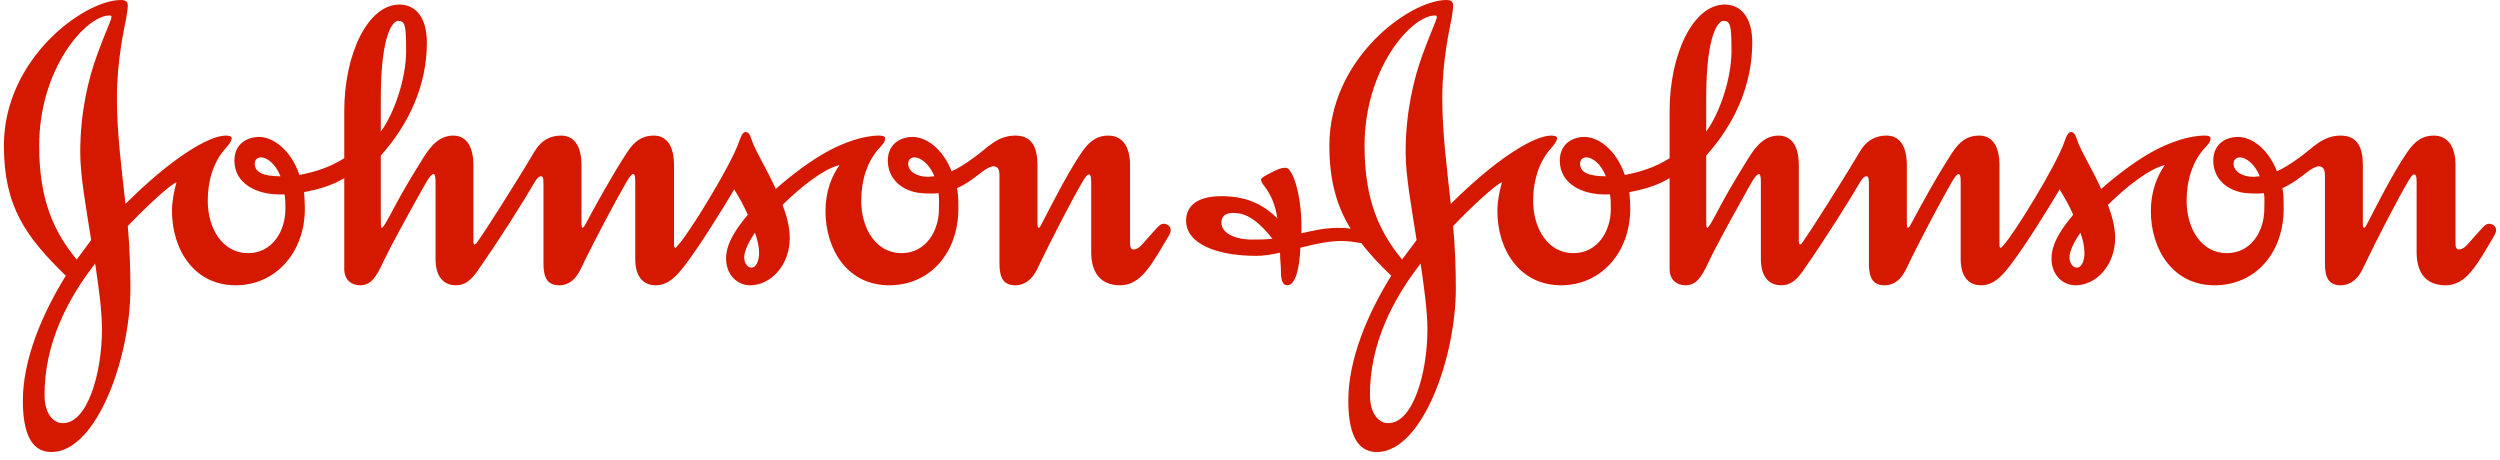
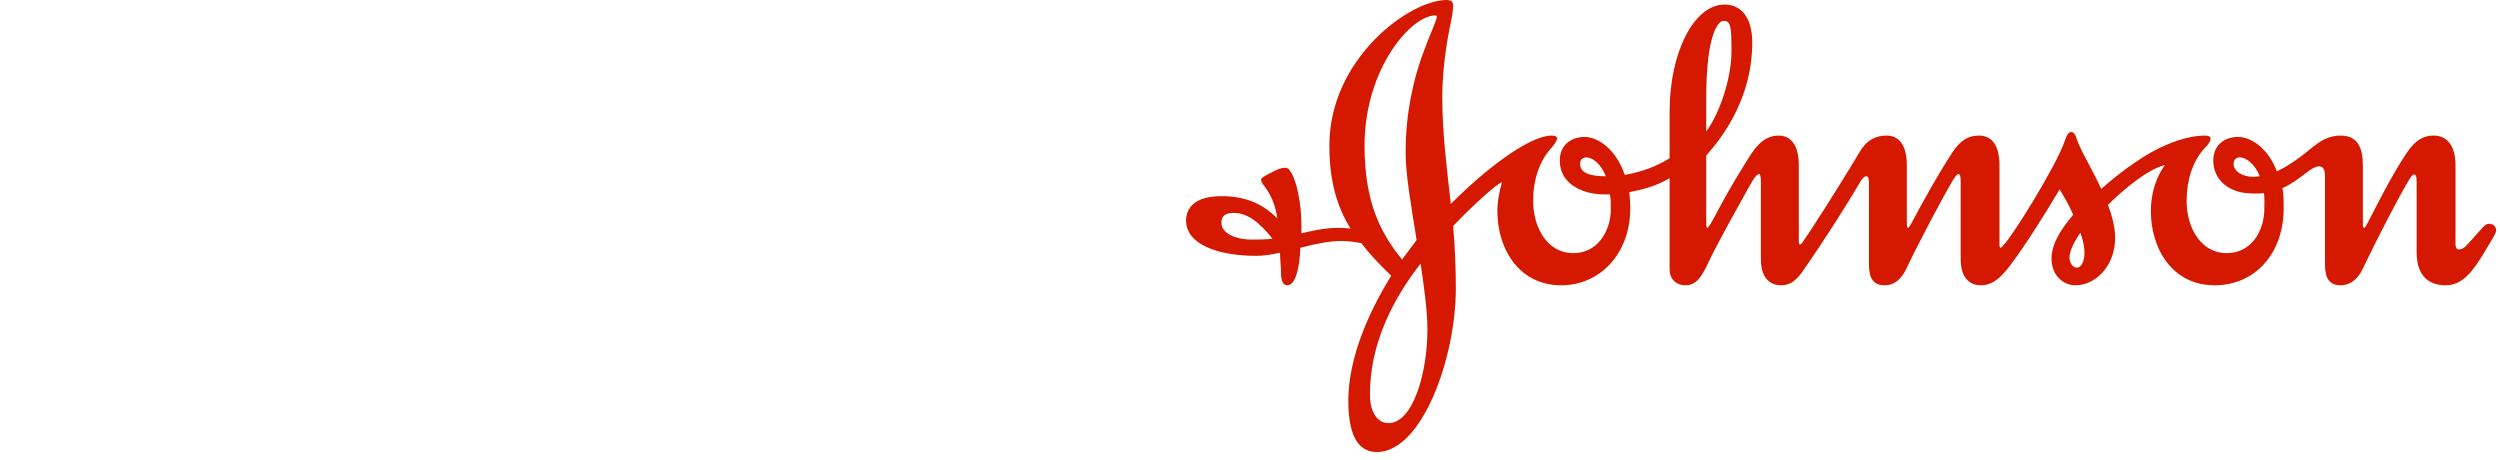
<svg xmlns="http://www.w3.org/2000/svg" width="321" height="59" viewBox="0 0 321 59" fill="none">
-   <path fill-rule="evenodd" clip-rule="evenodd" d="M116.609 21.017C116.609 20.49 116.968 20.208 117.418 20.208C118.179 20.208 119.329 21.017 119.978 22.634C119.745 22.634 119.395 22.705 119.161 22.705C117.774 22.705 116.609 22.045 116.609 21.017ZM32.714 21.017C32.714 20.49 33.057 20.208 33.526 20.208C34.269 20.208 35.372 21.017 36.012 22.634C33.87 22.634 32.714 22.171 32.714 21.017ZM48.895 12.659C48.895 4.007 50.58 2.678 51.103 2.678C52.033 2.678 52.144 3.258 52.144 6.576C52.144 9.986 50.691 14.447 48.895 16.897V12.659ZM107.799 21.19C106.8 22.581 105.992 24.557 105.992 27.102C105.992 31.978 108.771 36.631 114.173 36.631C119.395 36.631 123.054 32.505 123.054 26.75C123.054 25.079 122.99 24.849 122.881 24.156C124.095 23.626 125.143 22.818 125.958 22.171C126.651 21.648 127.169 21.356 127.583 21.356C128.104 21.356 128.332 21.764 128.332 22.517V33.902C128.332 35.757 128.919 36.631 130.363 36.631C131.694 36.631 132.631 35.697 133.149 34.596C135.069 30.591 137.849 25.252 139.063 23.225C139.355 22.76 139.592 22.404 139.758 22.404C139.991 22.404 140.11 22.581 140.11 23.332V32.396C140.11 34.946 141.275 36.631 143.818 36.631C146.493 36.631 147.82 34.069 150.158 30.123C150.269 29.887 150.318 29.718 150.318 29.55C150.318 29.027 149.866 28.73 149.399 28.73C148.872 28.73 148.582 29.257 146.845 31.167C146.493 31.53 146.152 32.033 145.508 32.033C145.277 32.033 145.1 31.754 145.1 31.399V21.239C145.1 18.51 143.88 17.409 142.314 17.409C141.04 17.409 139.991 17.932 138.89 19.558C136.917 22.466 134.886 26.59 133.787 28.668C133.663 28.912 133.497 29.257 133.384 29.257C133.262 29.257 133.211 29.078 133.211 28.668V21.239C133.211 19.097 132.631 17.409 130.363 17.409C127.982 17.409 126.766 19.037 125.025 20.253C123.922 21.075 122.939 21.648 122.188 21.996C121.021 19.037 118.877 17.537 117.079 17.582C115.274 17.643 113.998 18.753 113.998 20.611C113.998 22.517 115.165 23.844 116.724 24.435C117.591 24.783 118.406 24.849 119.572 24.849C119.922 24.849 120.268 24.849 120.492 24.783C120.616 25.361 120.56 26.185 120.56 26.821C120.56 29.669 118.877 32.505 115.747 32.505C112.49 32.505 110.583 29.37 110.583 25.775C110.583 23.044 111.391 20.784 112.716 19.223C113.251 18.638 113.65 18.284 113.65 17.748C113.65 17.477 113.251 17.409 112.899 17.409C110.689 17.409 108.259 18.399 106.58 19.265C104.364 20.428 101.759 22.351 99.609 24.264C98.566 21.937 97.29 19.905 96.648 18.333C96.417 17.695 96.249 16.954 95.784 16.954C95.372 16.954 95.193 17.36 94.909 18.16C93.868 21.239 88.293 30.243 87.075 31.461C86.96 31.628 86.791 31.811 86.736 31.811C86.61 31.811 86.544 31.754 86.544 31.399V21.239C86.544 18.51 85.443 17.409 83.946 17.409C82.663 17.409 81.565 17.932 80.522 19.558C78.61 22.466 76.278 26.703 75.18 28.788C75.003 29.146 74.828 29.257 74.768 29.257C74.71 29.257 74.663 29.027 74.663 28.668V21.239C74.663 18.51 73.556 17.409 72.046 17.409C70.766 17.409 69.554 17.885 68.562 19.558C66.13 23.684 62.07 30.011 61.315 31.047C61.198 31.227 61.081 31.344 60.965 31.399C60.85 31.399 60.784 31.286 60.784 30.998V21.239C60.784 18.51 59.683 17.409 58.183 17.409C56.091 17.409 54.937 19.333 54.175 20.545C53.125 22.229 51.739 24.497 50.64 26.59C49.883 27.99 49.24 29.257 49.006 29.257C48.895 29.257 48.895 28.73 48.895 27.747V19.971C52.545 15.9 54.811 10.914 54.811 5.458C54.811 2.317 53.424 0.585 51.282 0.585C47.269 0.585 44.202 6.856 44.202 14.279V20.315C42.341 21.478 40.598 22.045 38.448 22.466C37.349 19.223 35.024 17.537 33.174 17.582C31.38 17.644 30.098 18.753 30.098 20.611C30.098 23.684 33.117 24.96 35.779 24.96H36.534C36.647 25.545 36.647 26.185 36.647 26.821C36.647 29.669 34.966 32.505 31.841 32.505C28.594 32.505 26.674 29.37 26.674 25.775C26.674 23.044 27.478 20.784 28.814 19.223C29.341 18.638 29.75 18.115 29.75 17.748C29.75 17.477 29.341 17.409 28.989 17.409C26.785 17.409 21.917 20.381 16.11 26.185C15.595 21.54 15.011 17.008 15.011 12.595C15.011 7.664 15.986 3.476 16.218 2.268C16.336 1.519 16.408 1.048 16.408 0.706C16.408 0.239 16.161 0 15.536 0C10.83 0 0.5 7.491 0.5 18.693C0.5 26.637 3.408 30.471 8.447 35.404C5.387 40.34 2.934 46.199 2.934 51.424C2.934 55.19 3.813 58.043 6.591 58.043C12.396 58.043 16.743 45.977 16.743 37.032C16.743 34.365 16.637 31.692 16.408 29.027C18.548 26.75 21.857 23.684 22.663 23.394C22.318 24.614 22.085 25.895 22.085 27.102C22.085 31.978 24.876 36.631 30.267 36.631C35.322 36.631 39.145 32.505 39.145 26.75C39.145 26.008 39.086 25.361 39.035 24.668C40.882 24.32 42.582 23.844 44.202 22.873V34.538C44.202 36.04 45.238 36.631 46.226 36.631C47.568 36.631 48.263 35.697 49.24 33.561C50.062 31.811 52.259 27.811 53.593 25.423C54.644 23.56 55.224 22.351 55.692 22.351C55.8 22.351 55.924 22.634 55.924 23.332V33.26C55.924 35.931 57.317 36.631 58.523 36.631C59.683 36.631 60.443 35.993 61.198 34.946C64.219 30.646 67.414 25.545 68.682 23.332C68.916 22.935 69.204 22.634 69.439 22.634C69.665 22.634 69.782 22.76 69.782 23.505V33.902C69.782 35.757 70.363 36.631 71.82 36.631C73.147 36.631 74.015 35.697 74.533 34.596C76.462 30.591 79.297 25.306 80.522 23.225C80.805 22.76 81.098 22.351 81.27 22.351C81.511 22.351 81.565 22.634 81.565 23.394V33.26C81.565 35.931 82.958 36.631 84.185 36.631C85.795 36.631 86.851 35.464 87.894 34.135C89.797 31.628 92.586 27.177 94.271 24.32C94.856 25.252 95.487 26.358 96.018 27.574C94.623 29.257 93.228 31.167 93.228 33.196C93.228 35.347 94.736 36.631 96.304 36.631C98.969 36.631 101.403 34.069 101.403 30.535C101.403 29.146 101.004 27.691 100.485 26.302C102.851 23.974 105.699 21.71 107.799 21.19ZM12.216 33.843C12.686 36.915 13.093 39.941 13.093 42.316C13.093 47.878 11.241 54.382 8.048 54.328C6.815 54.328 5.778 53.095 5.727 50.959C5.609 44.001 8.916 38.078 12.216 33.843ZM96.938 29.887C97.29 30.885 97.467 31.692 97.467 32.505C97.467 33.435 97.117 34.365 96.475 34.365C96.018 34.365 95.553 33.843 95.553 33.028C95.553 32.155 96.304 30.762 96.938 29.887ZM14.311 2.206C14.311 2.56 13.498 4.18 12.457 7.086C11.354 10.099 10.303 14.39 10.303 19.558C10.303 22.634 11.064 26.703 11.706 30.821L9.848 33.326C6.885 29.718 5.031 25.662 5.031 18.693C5.031 8.829 11.007 1.986 14.077 1.986C14.26 1.986 14.311 2.038 14.311 2.206Z" fill="#D51900" />
  <path fill-rule="evenodd" clip-rule="evenodd" d="M286.796 21.017C286.796 20.49 287.135 20.208 287.604 20.208C288.353 20.208 289.516 21.017 290.152 22.634C289.926 22.634 289.578 22.705 289.335 22.705C287.954 22.705 286.796 22.045 286.796 21.017ZM202.883 21.017C202.883 20.49 203.237 20.208 203.696 20.208C204.451 20.208 205.565 21.017 206.19 22.634C204.044 22.634 202.883 22.171 202.883 21.017ZM219.075 12.659C219.075 4.007 220.75 2.678 221.279 2.678C222.205 2.678 222.322 3.258 222.322 6.576C222.322 9.986 220.867 14.447 219.075 16.897V12.659ZM182.407 33.843C182.857 36.915 183.28 39.941 183.28 42.316C183.28 47.878 181.426 54.382 178.226 54.328C177.01 54.328 175.965 53.095 175.907 50.959C175.787 44.001 179.101 38.078 182.407 33.843ZM267.127 29.887C267.479 30.885 267.645 31.692 267.645 32.505C267.645 33.435 267.297 34.365 266.659 34.365C266.201 34.365 265.723 33.843 265.723 33.028C265.723 32.155 266.484 30.762 267.127 29.887ZM184.485 2.206C184.485 2.56 183.681 4.18 182.629 7.086C181.535 10.099 180.483 14.39 180.483 19.558C180.483 22.634 181.257 26.703 181.891 30.821L180.029 33.326C177.074 29.718 175.207 25.662 175.207 18.693C175.207 8.829 181.195 1.986 184.265 1.986C184.434 1.986 184.485 2.038 184.485 2.206ZM174.81 31.227C175.847 32.62 177.127 33.953 178.635 35.404C175.557 40.34 173.123 46.199 173.123 51.424C173.123 55.19 174 58.043 176.786 58.043C182.582 58.043 186.93 45.977 186.93 37.032C186.93 34.365 186.817 31.692 186.584 29.027C188.735 26.75 192.031 23.684 192.854 23.394C192.504 24.614 192.263 25.895 192.263 27.102C192.263 31.978 195.052 36.631 200.453 36.631C205.496 36.631 209.326 32.505 209.326 26.75C209.326 26.008 209.272 25.361 209.208 24.668C211.069 24.32 212.763 23.844 214.377 22.873V34.538C214.377 36.04 215.416 36.631 216.396 36.631C217.748 36.631 218.444 35.697 219.425 33.561C220.234 31.811 222.444 27.811 223.781 25.423C224.822 23.56 225.403 22.351 225.878 22.351C225.987 22.351 226.096 22.634 226.096 23.332V33.26C226.096 35.931 227.485 36.631 228.705 36.631C229.87 36.631 230.616 35.993 231.387 34.946C234.395 30.646 237.59 25.545 238.864 23.332C239.097 22.935 239.391 22.634 239.615 22.634C239.841 22.634 239.969 22.76 239.969 23.505V33.902C239.969 35.757 240.543 36.631 241.991 36.631C243.327 36.631 244.197 35.697 244.724 34.596C246.64 30.591 249.482 25.306 250.695 23.225C250.992 22.76 251.28 22.351 251.461 22.351C251.688 22.351 251.752 22.634 251.752 23.394V33.26C251.752 35.931 253.132 36.631 254.348 36.631C255.984 36.631 257.029 35.464 258.066 34.135C259.98 31.628 262.772 27.177 264.453 24.32C265.027 25.252 265.674 26.358 266.201 27.574C264.793 29.257 263.414 31.167 263.414 33.196C263.414 35.347 264.906 36.631 266.484 36.631C269.149 36.631 271.583 34.069 271.583 30.535C271.583 29.146 271.18 27.691 270.657 26.302C273.034 23.974 275.88 21.71 277.968 21.19C276.983 22.581 276.17 24.557 276.17 27.102C276.17 31.978 278.958 36.631 284.355 36.631C289.578 36.631 293.224 32.505 293.224 26.75C293.224 25.079 293.17 24.849 293.062 24.156C294.267 23.626 295.319 22.818 296.14 22.171C296.82 21.648 297.354 21.356 297.753 21.356C298.278 21.356 298.523 21.764 298.523 22.517V33.902C298.523 35.757 299.095 36.631 300.545 36.631C301.874 36.631 302.809 35.697 303.334 34.596C305.237 30.591 308.027 25.252 309.241 23.225C309.531 22.76 309.768 22.404 309.943 22.404C310.179 22.404 310.293 22.581 310.293 23.332V32.396C310.293 34.946 311.442 36.631 314.002 36.631C316.68 36.631 318.011 34.069 320.336 30.123C320.445 29.887 320.501 29.718 320.501 29.55C320.501 29.027 320.036 28.73 319.575 28.73C319.056 28.73 318.76 29.257 317.023 31.167C316.68 31.53 316.326 32.033 315.69 32.033C315.451 32.033 315.287 31.754 315.287 31.399V21.239C315.287 18.51 314.054 17.409 312.488 17.409C311.218 17.409 310.18 17.932 309.072 19.558C307.095 22.466 305.07 26.59 303.976 28.668C303.85 28.912 303.681 29.257 303.558 29.257C303.434 29.257 303.389 29.078 303.389 28.668V21.239C303.389 19.097 302.809 17.409 300.545 17.409C298.16 17.409 296.948 19.037 295.21 20.253C294.096 21.075 293.117 21.648 292.355 21.996C291.206 19.037 289.051 17.537 287.261 17.582C285.452 17.643 284.187 18.753 284.187 20.611C284.187 22.517 285.347 23.844 286.9 24.435C287.773 24.783 288.586 24.849 289.761 24.849C290.1 24.849 290.438 24.849 290.685 24.783C290.798 25.361 290.738 26.185 290.738 26.821C290.738 29.669 289.051 32.505 285.915 32.505C282.668 32.505 280.761 29.37 280.761 25.775C280.761 23.044 281.567 20.784 282.896 19.223C283.425 18.638 283.835 18.284 283.835 17.748C283.835 17.477 283.425 17.409 283.078 17.409C280.882 17.409 278.438 18.399 276.754 19.265C274.546 20.428 271.935 22.351 269.795 24.264C268.748 21.936 267.479 19.905 266.832 18.333C266.593 17.695 266.435 16.954 265.953 16.954C265.552 16.954 265.375 17.36 265.089 18.16C264.042 21.239 258.476 30.243 257.258 31.461C257.14 31.628 256.968 31.811 256.906 31.811C256.797 31.811 256.733 31.754 256.733 31.399V21.239C256.733 18.51 255.638 17.409 254.115 17.409C252.837 17.409 251.752 17.932 250.695 19.558C248.778 22.466 246.463 26.703 245.36 28.788C245.189 29.146 245.019 29.257 244.963 29.257C244.897 29.257 244.837 29.027 244.837 28.668V21.239C244.837 18.51 243.743 17.409 242.233 17.409C240.953 17.409 239.726 17.885 238.749 19.558C236.304 23.684 232.248 30.011 231.489 31.047C231.387 31.227 231.263 31.344 231.139 31.399C231.037 31.399 230.968 31.286 230.968 30.998V21.239C230.968 18.51 229.87 17.409 228.355 17.409C226.26 17.409 225.108 19.333 224.349 20.545C223.306 22.229 221.921 24.497 220.814 26.59C220.065 27.99 219.425 29.257 219.192 29.257C219.075 29.257 219.075 28.73 219.075 27.747V19.971C222.736 15.9 224.991 10.914 224.991 5.458C224.991 2.317 223.602 0.585 221.447 0.585C217.449 0.585 214.377 6.856 214.377 14.279V20.315C212.515 21.478 210.774 22.045 208.624 22.466C207.529 19.223 205.206 17.537 203.361 17.582C201.55 17.643 200.278 18.753 200.278 20.611C200.278 23.684 203.286 24.96 205.961 24.96H206.721C206.828 25.545 206.828 26.185 206.828 26.821C206.828 29.669 205.151 32.505 202.015 32.505C198.764 32.505 196.858 29.37 196.858 25.775C196.858 23.044 197.669 20.784 198.994 19.223C199.514 18.638 199.924 18.115 199.924 17.748C199.924 17.477 199.514 17.409 199.171 17.409C196.963 17.409 192.093 20.381 186.283 26.185C185.774 21.54 185.187 17.008 185.187 12.595C185.187 7.664 186.173 3.476 186.405 2.268C186.52 1.519 186.584 1.048 186.584 0.706C186.584 0.239 186.348 0 185.72 0C181.018 0 170.689 7.491 170.689 18.693C170.689 23.272 171.674 26.53 173.415 29.37C172.767 29.257 172.257 29.257 171.781 29.257C169.931 29.257 168.184 29.718 167.1 29.955V28.788C167.1 26.302 166.512 22.873 165.464 21.71C165.34 21.591 165.168 21.54 165.006 21.54C164.528 21.54 163.956 21.764 163.32 22.116C162.616 22.466 161.921 22.818 161.921 23.044C161.921 23.155 161.921 23.272 162.096 23.56C162.505 24.156 163.61 25.306 164.009 28.041C162.032 26.065 159.779 25.188 156.831 25.188C153.343 25.188 152.293 26.75 152.293 28.327C152.293 31.344 156.297 32.852 161.353 32.852C162.279 32.852 163.32 32.678 164.359 32.441C164.359 33.371 164.476 34.195 164.476 34.886C164.476 35.874 164.645 36.631 165.291 36.631C166.275 36.631 166.859 34.649 166.97 31.811C168.769 31.344 170.629 30.943 172.201 30.943C172.952 30.943 173.891 31.047 174.81 31.227ZM163.38 30.646C162.403 30.762 161.808 30.762 160.773 30.762C158.503 30.762 156.831 29.887 156.831 28.621C156.831 27.811 157.232 27.339 158.392 27.339C160.252 27.339 161.752 28.621 163.38 30.646Z" fill="#D51900" />
</svg>